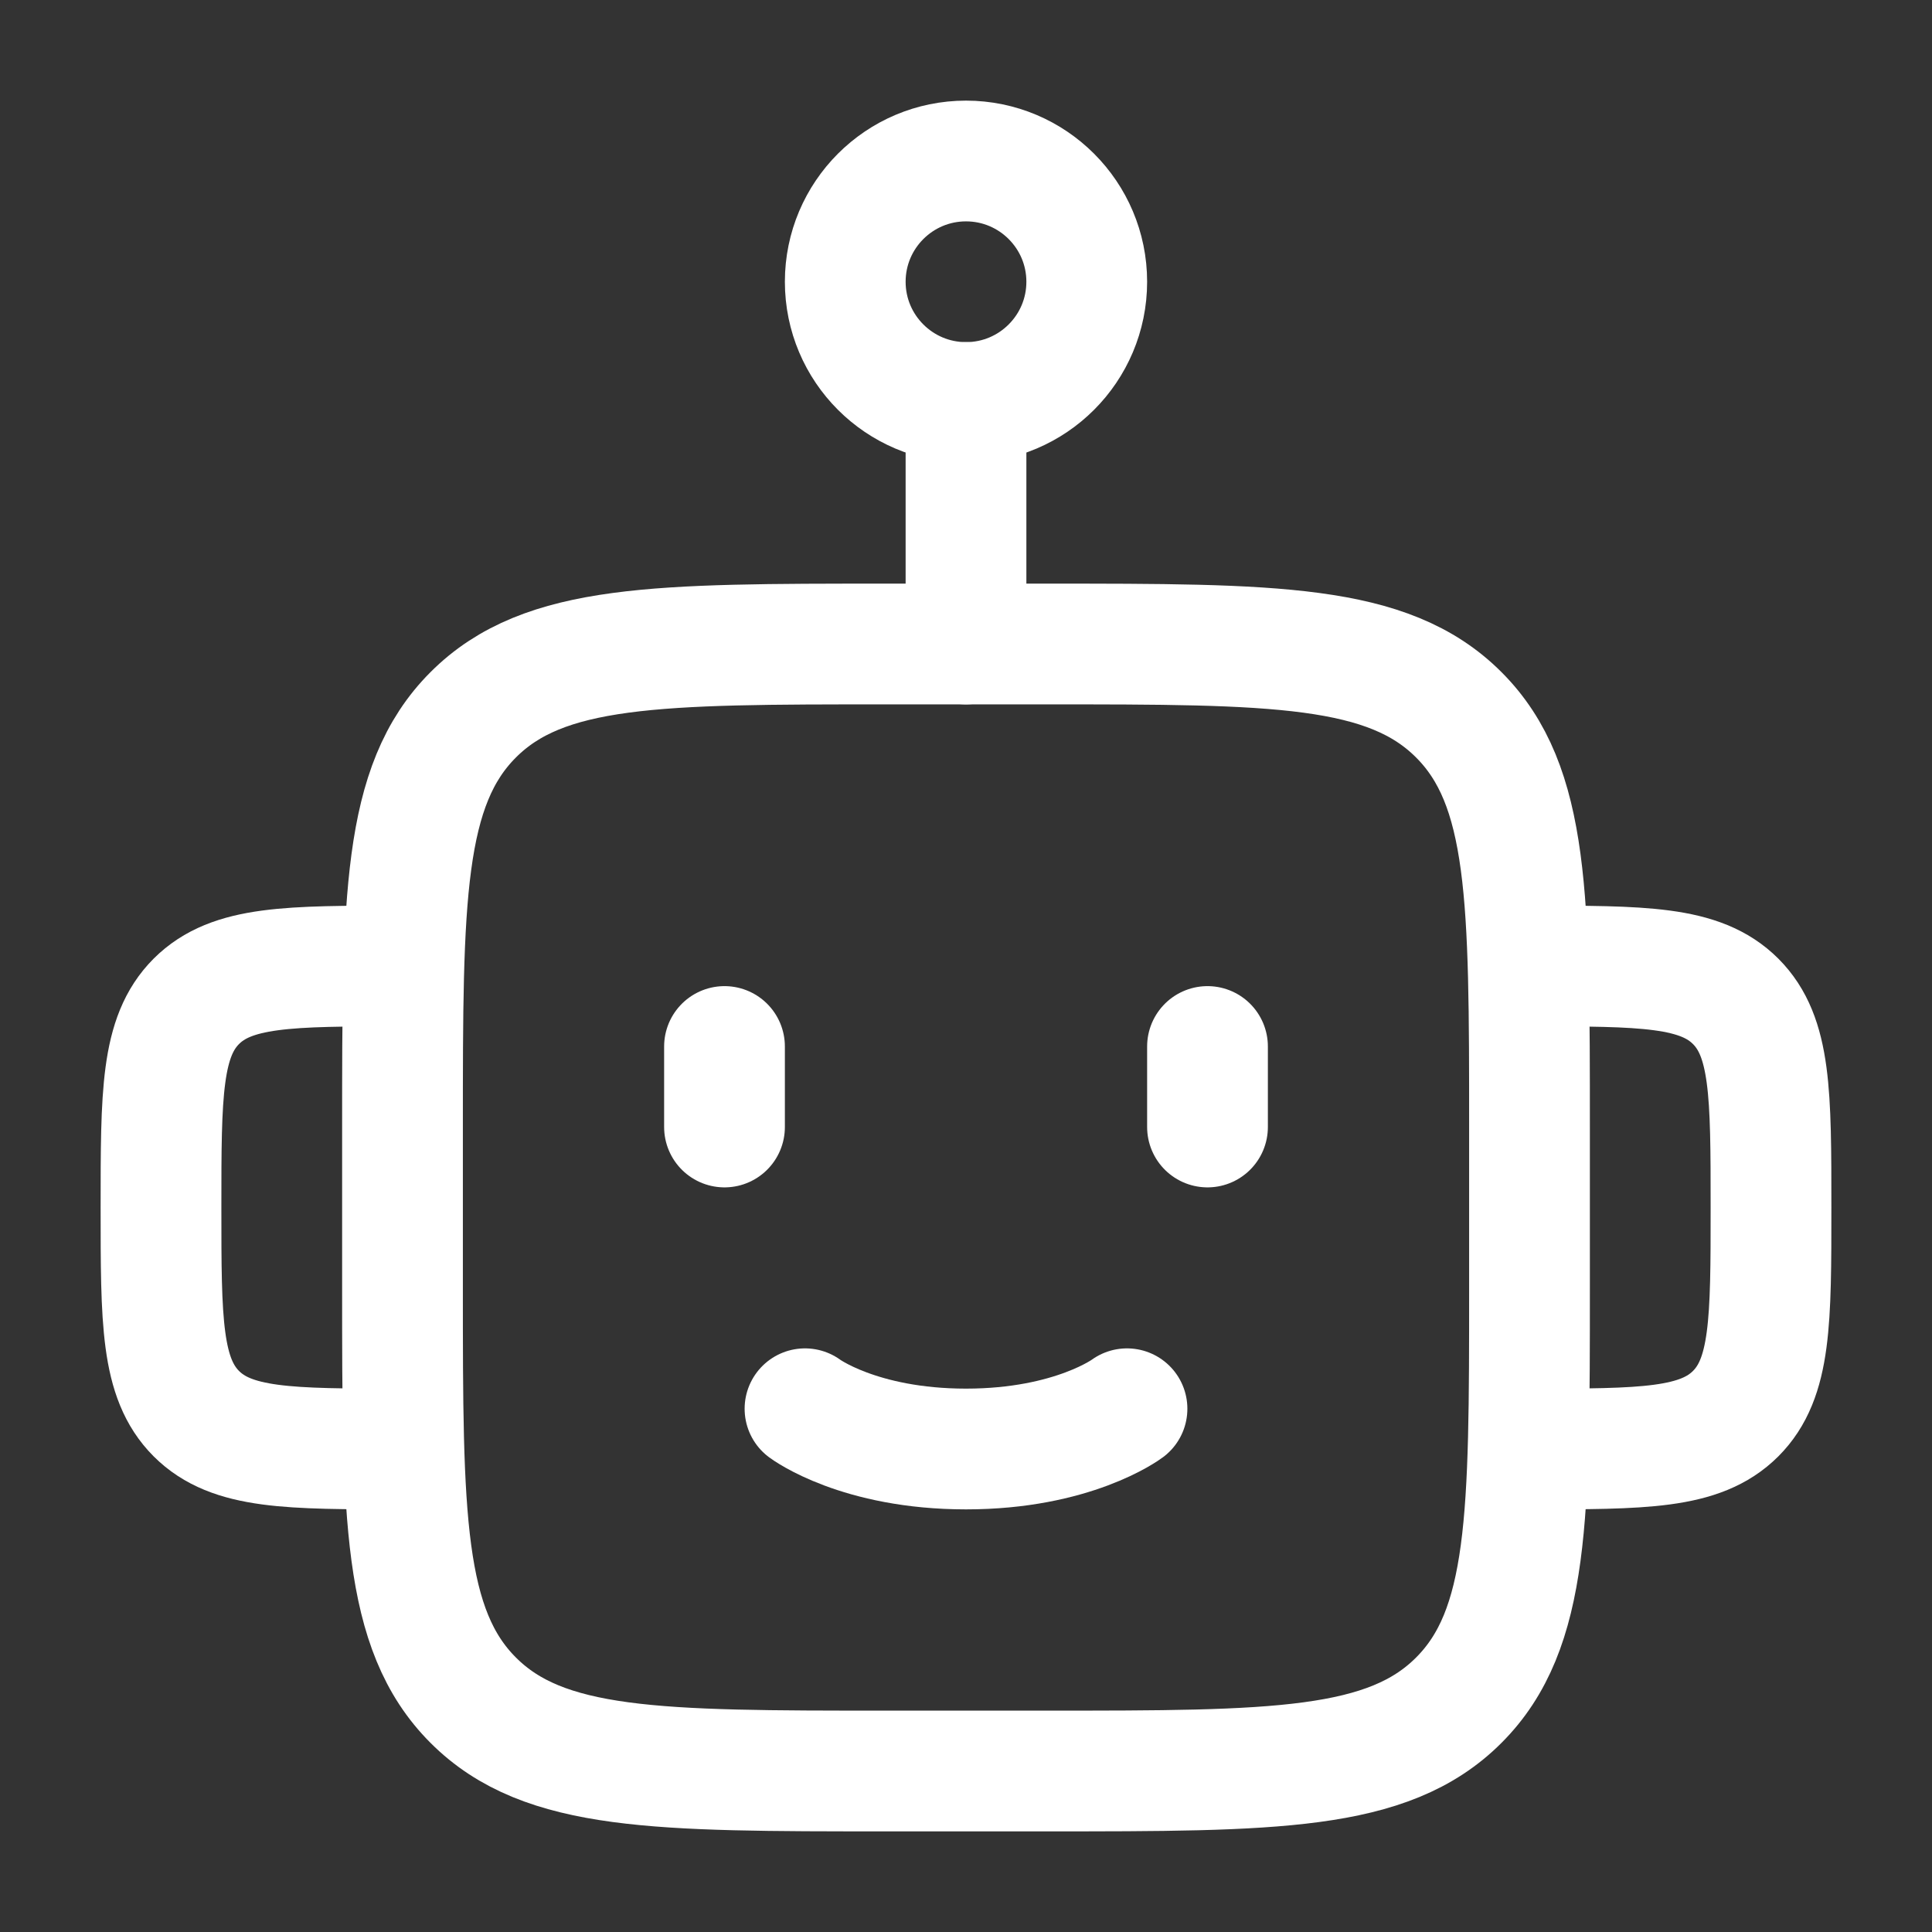
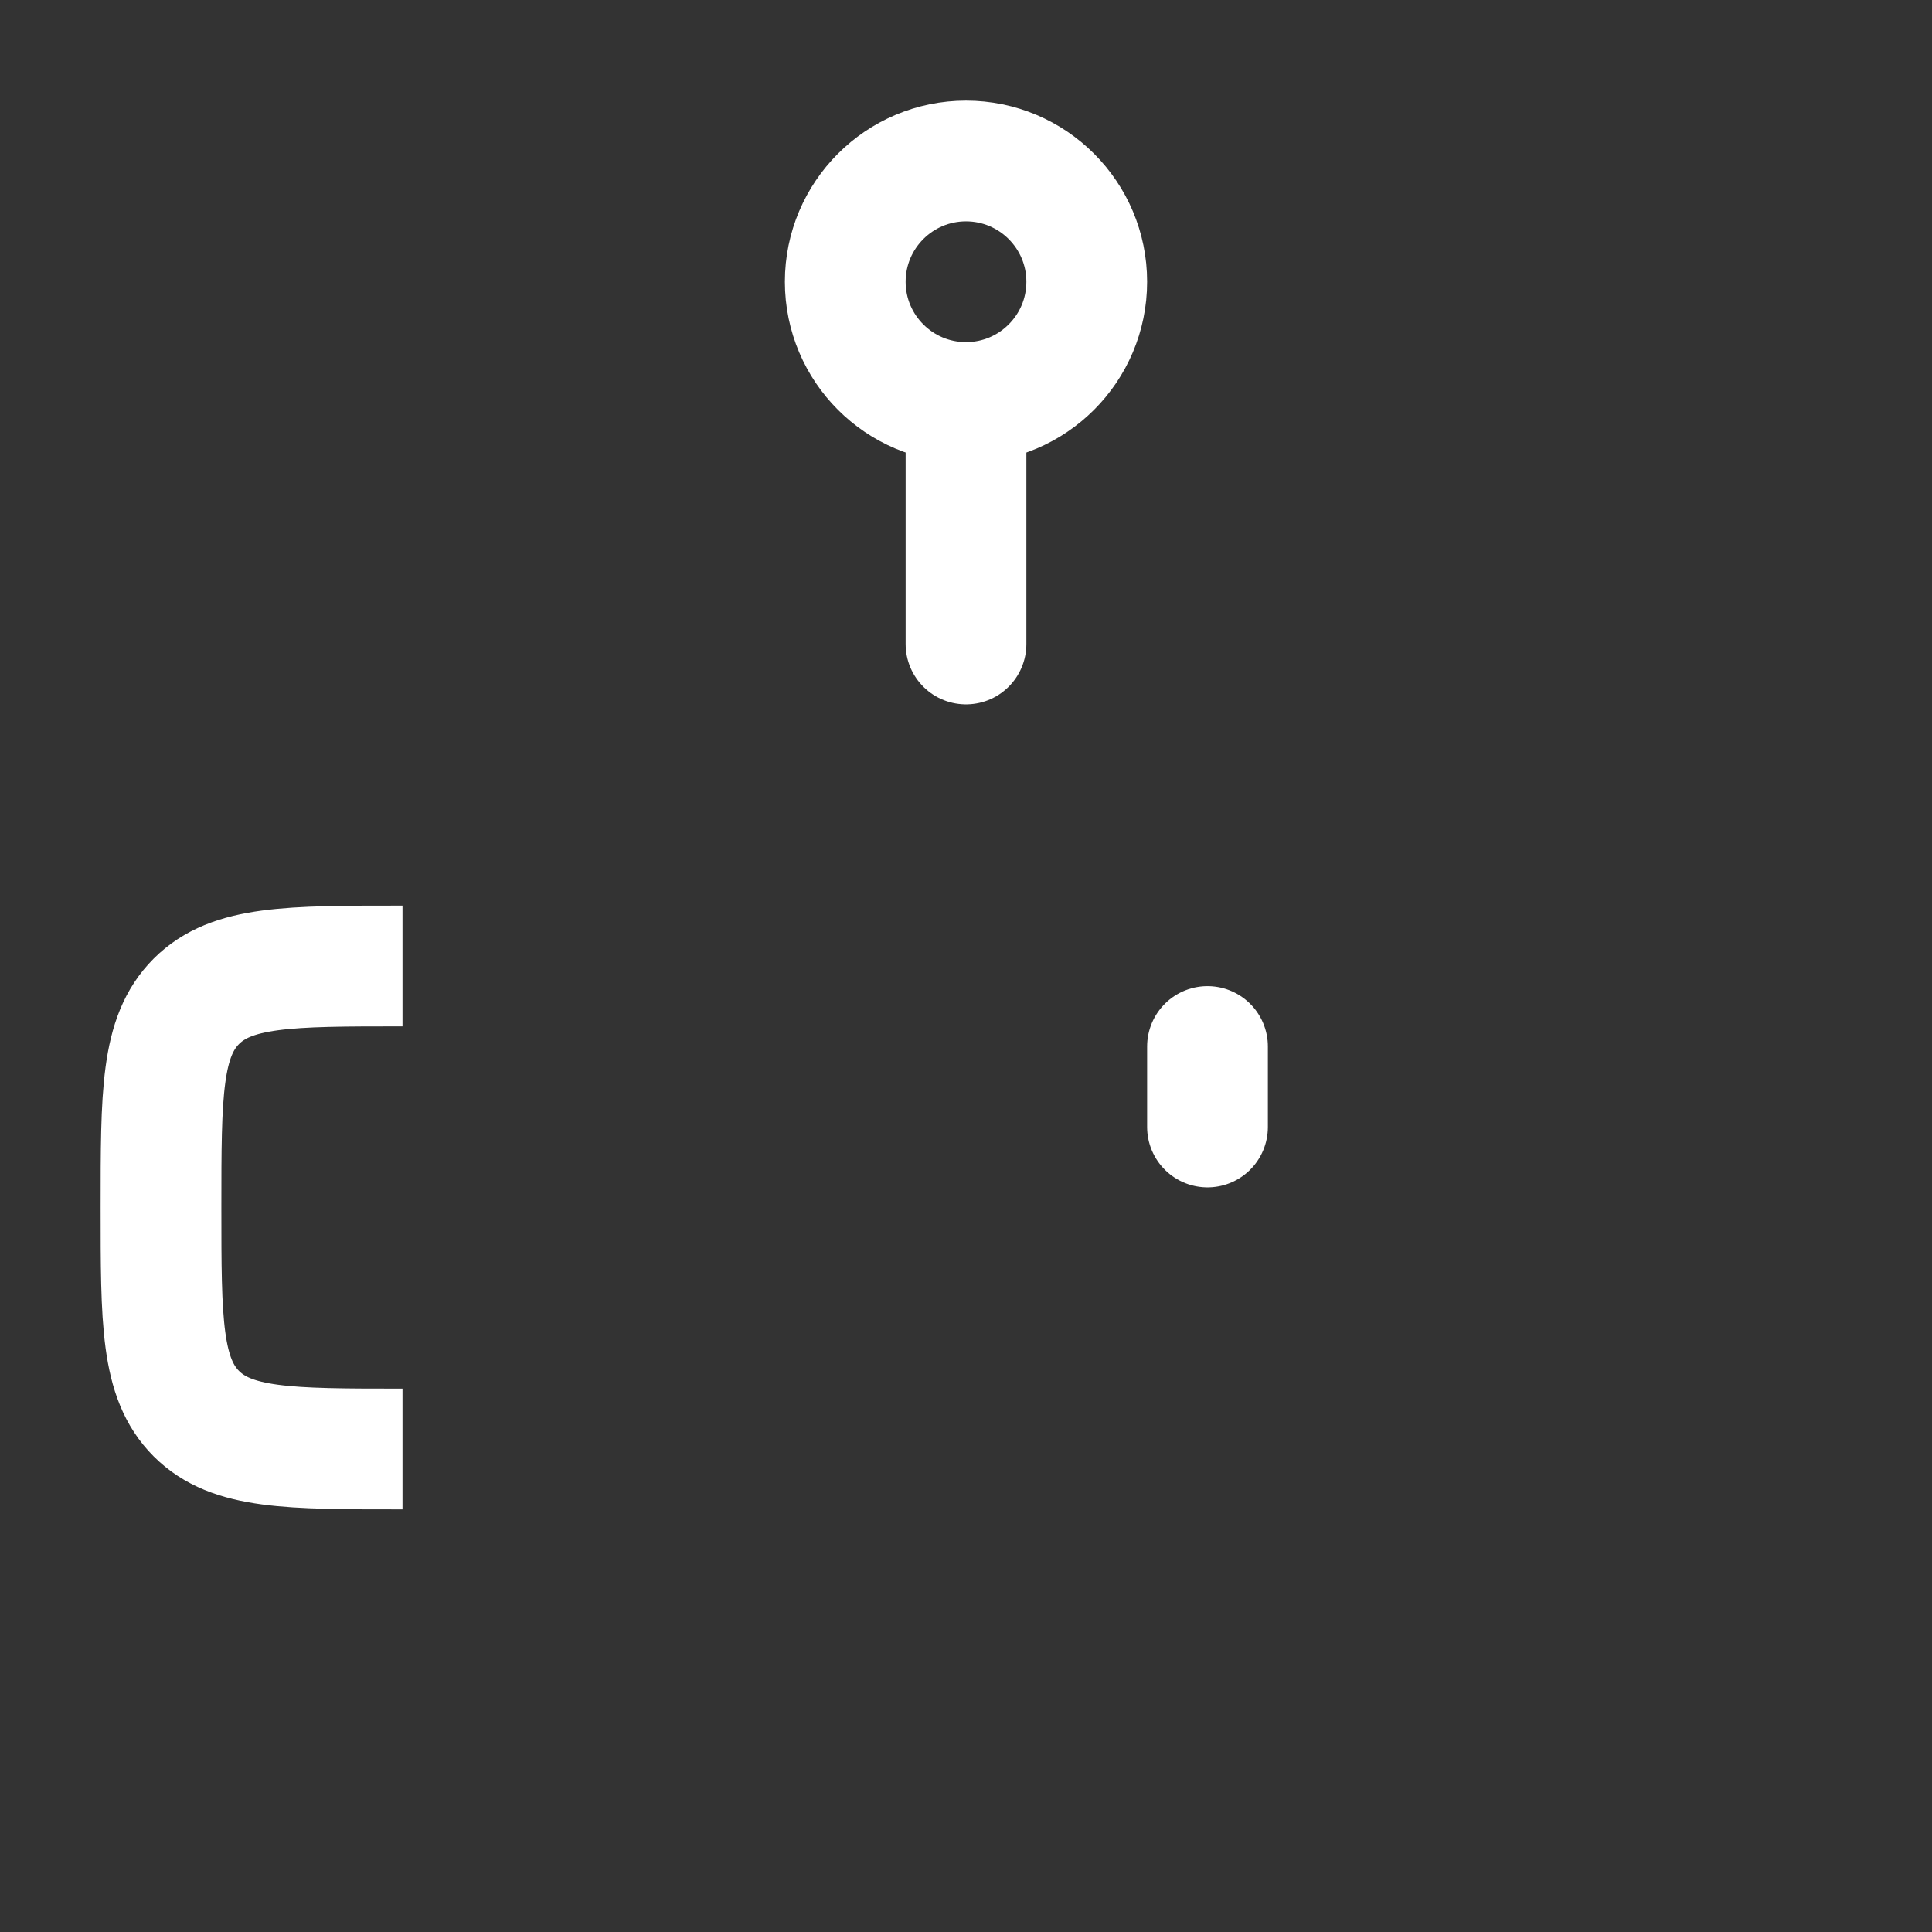
<svg xmlns="http://www.w3.org/2000/svg" viewBox="0 0 24 24" width="24" height="24" color="#ffffff" fill="none">
  <rect x="0" y="0" width="24" height="24" fill="#333333" stroke="none" />
-   <path d="M19 16V14C19 11.172 19 9.757 18.121 8.879C17.243 8 15.828 8 13 8H11C8.172 8 6.757 8 5.879 8.879C5 9.757 5 11.172 5 14V16C5 18.828 5 20.243 5.879 21.121C6.757 22 8.172 22 11 22H13C15.828 22 17.243 22 18.121 21.121C19 20.243 19 18.828 19 16Z" stroke="#ffffff" stroke-width="1.5" stroke-linejoin="round" />
-   <path d="M19 18C20.414 18 21.121 18 21.561 17.561C22 17.121 22 16.414 22 15C22 13.586 22 12.879 21.561 12.439C21.121 12 20.414 12 19 12" stroke="#ffffff" stroke-width="1.5" stroke-linejoin="round" />
  <path d="M5 18C3.586 18 2.879 18 2.439 17.561C2 17.121 2 16.414 2 15C2 13.586 2 12.879 2.439 12.439C2.879 12 3.586 12 5 12" stroke="#ffffff" stroke-width="1.5" stroke-linejoin="round" />
  <path d="M13.5 3.5C13.5 4.328 12.828 5 12 5C11.172 5 10.5 4.328 10.5 3.5C10.5 2.672 11.172 2 12 2C12.828 2 13.5 2.672 13.5 3.5Z" stroke="#ffffff" stroke-width="1.5" />
  <path d="M12 5V8" stroke="#ffffff" stroke-width="1.5" stroke-linecap="round" stroke-linejoin="round" />
-   <path d="M9 13V14" stroke="#ffffff" stroke-width="1.5" stroke-linecap="round" stroke-linejoin="round" />
  <path d="M15 13V14" stroke="#ffffff" stroke-width="1.5" stroke-linecap="round" stroke-linejoin="round" />
-   <path d="M10 17.5C10 17.5 10.667 18 12 18C13.333 18 14 17.5 14 17.5" stroke="#ffffff" stroke-width="1.5" stroke-linecap="round" />
</svg>